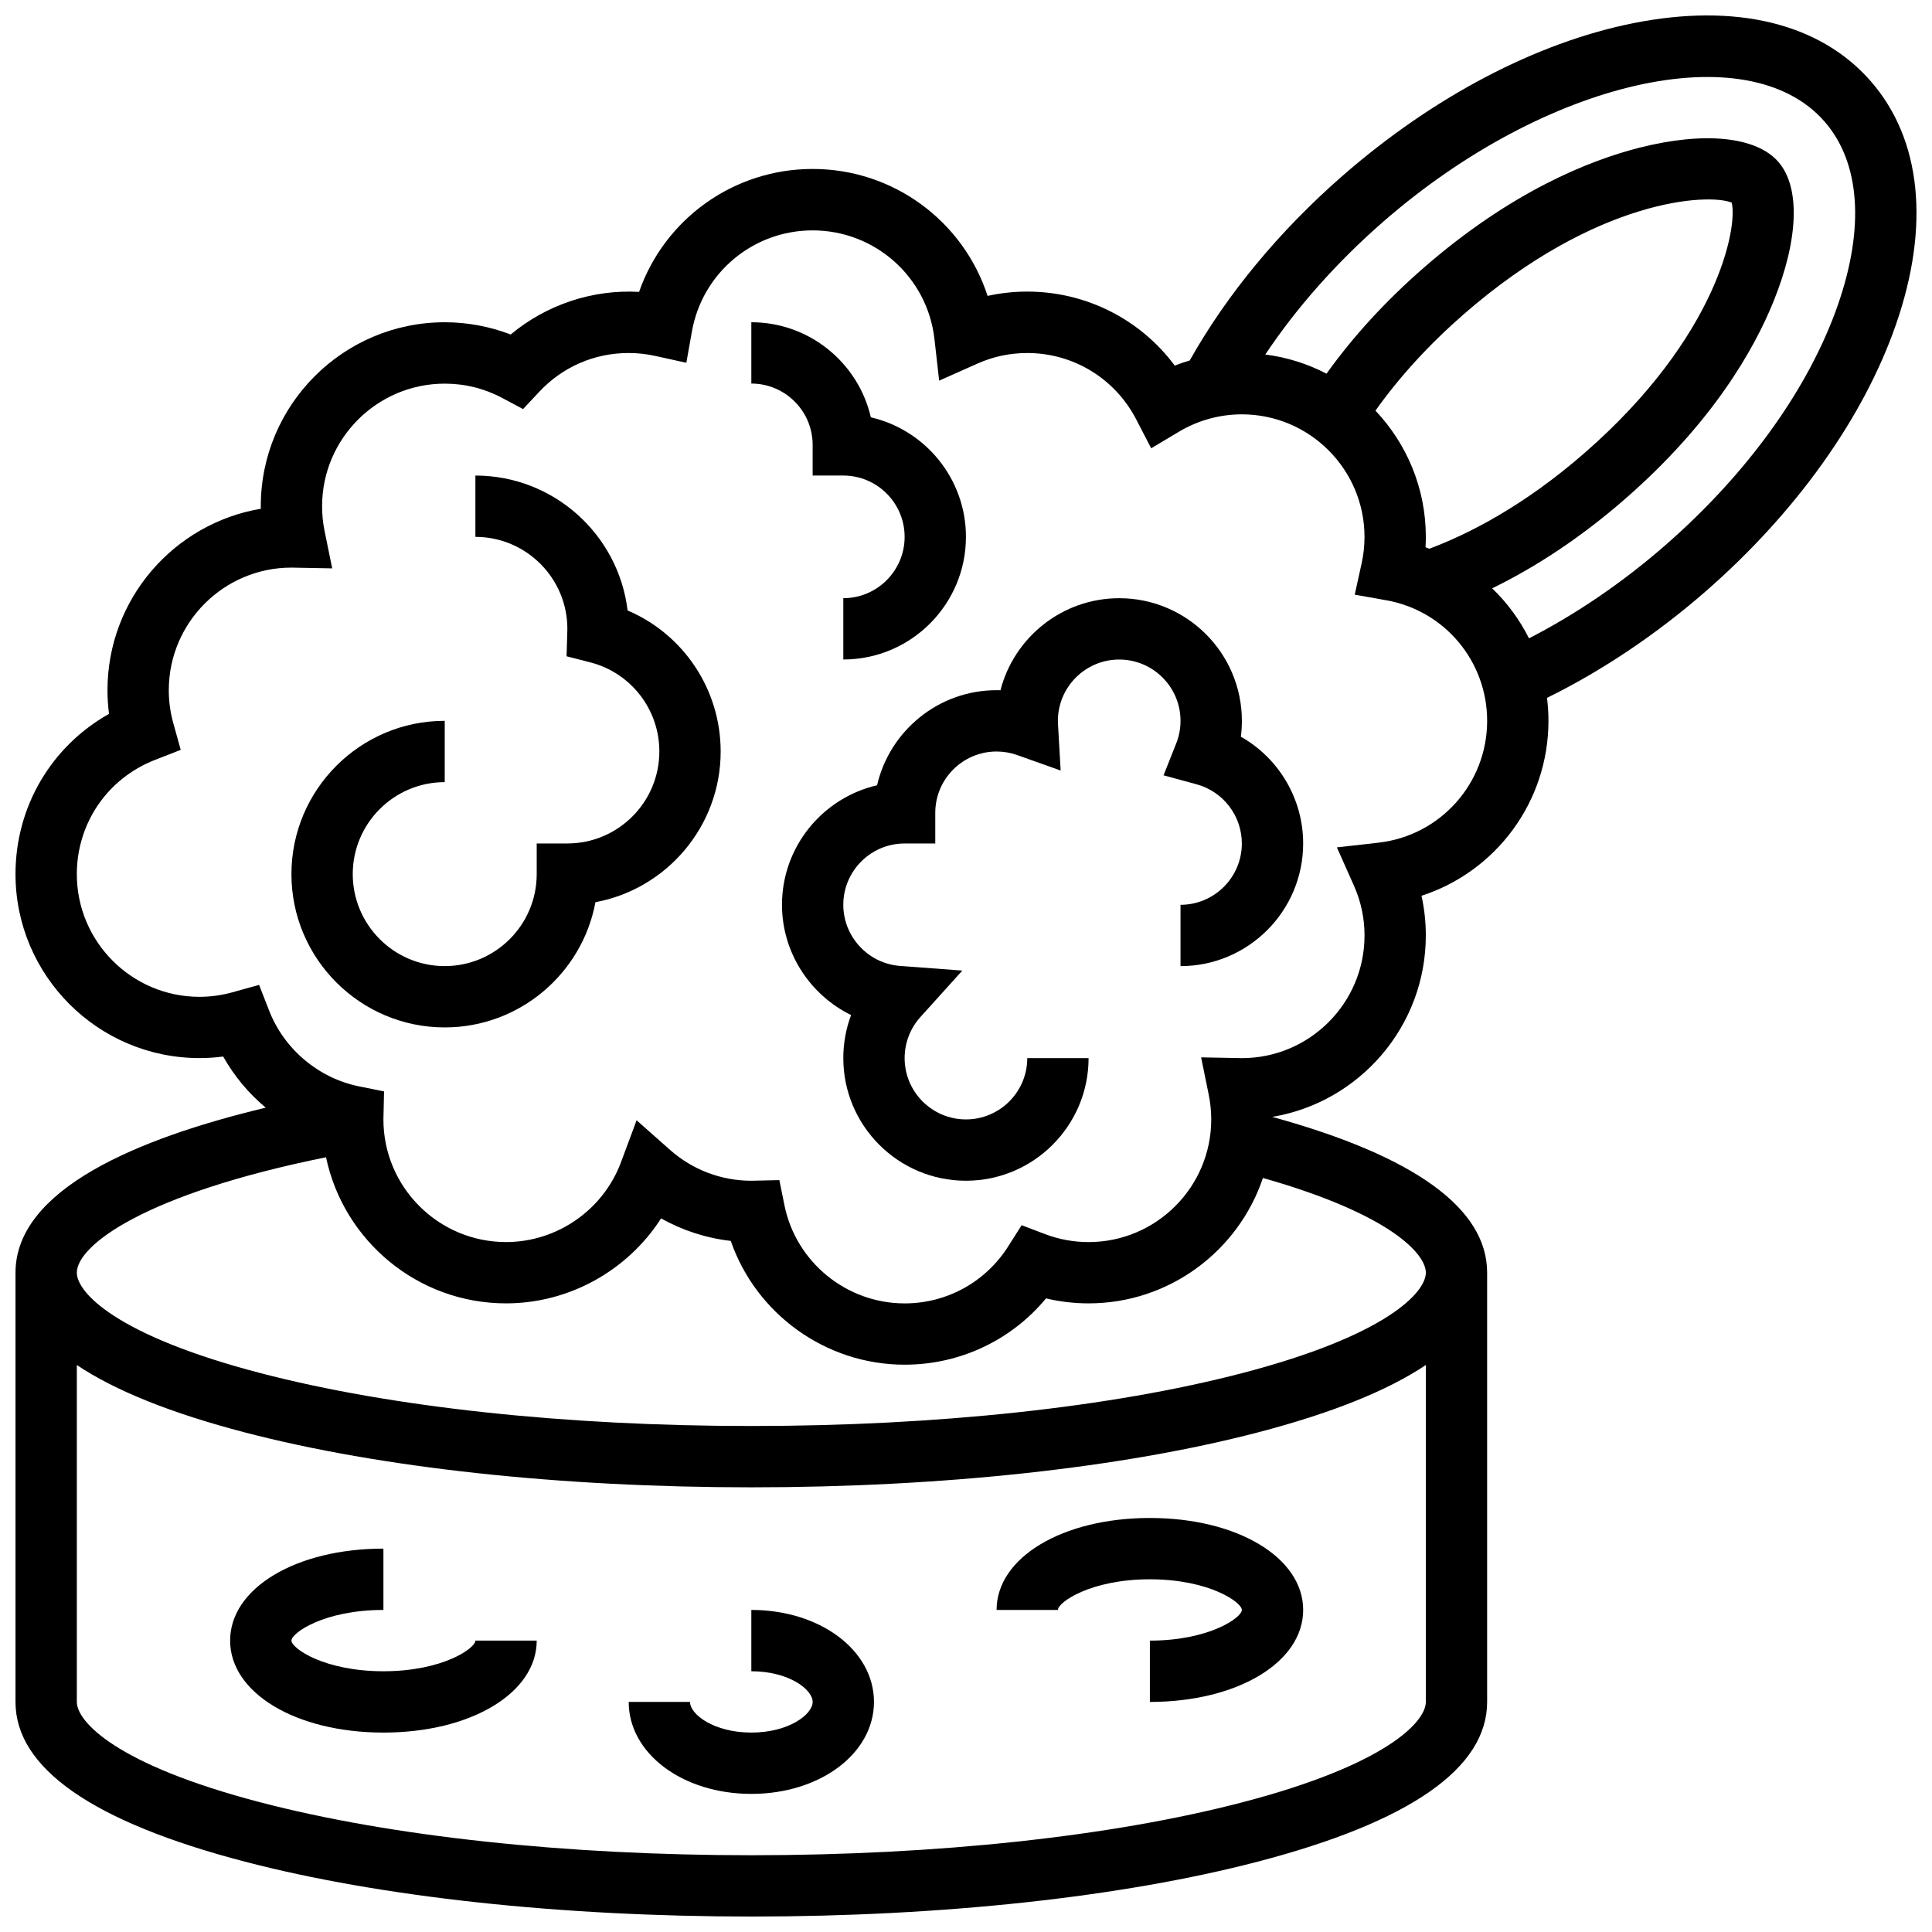
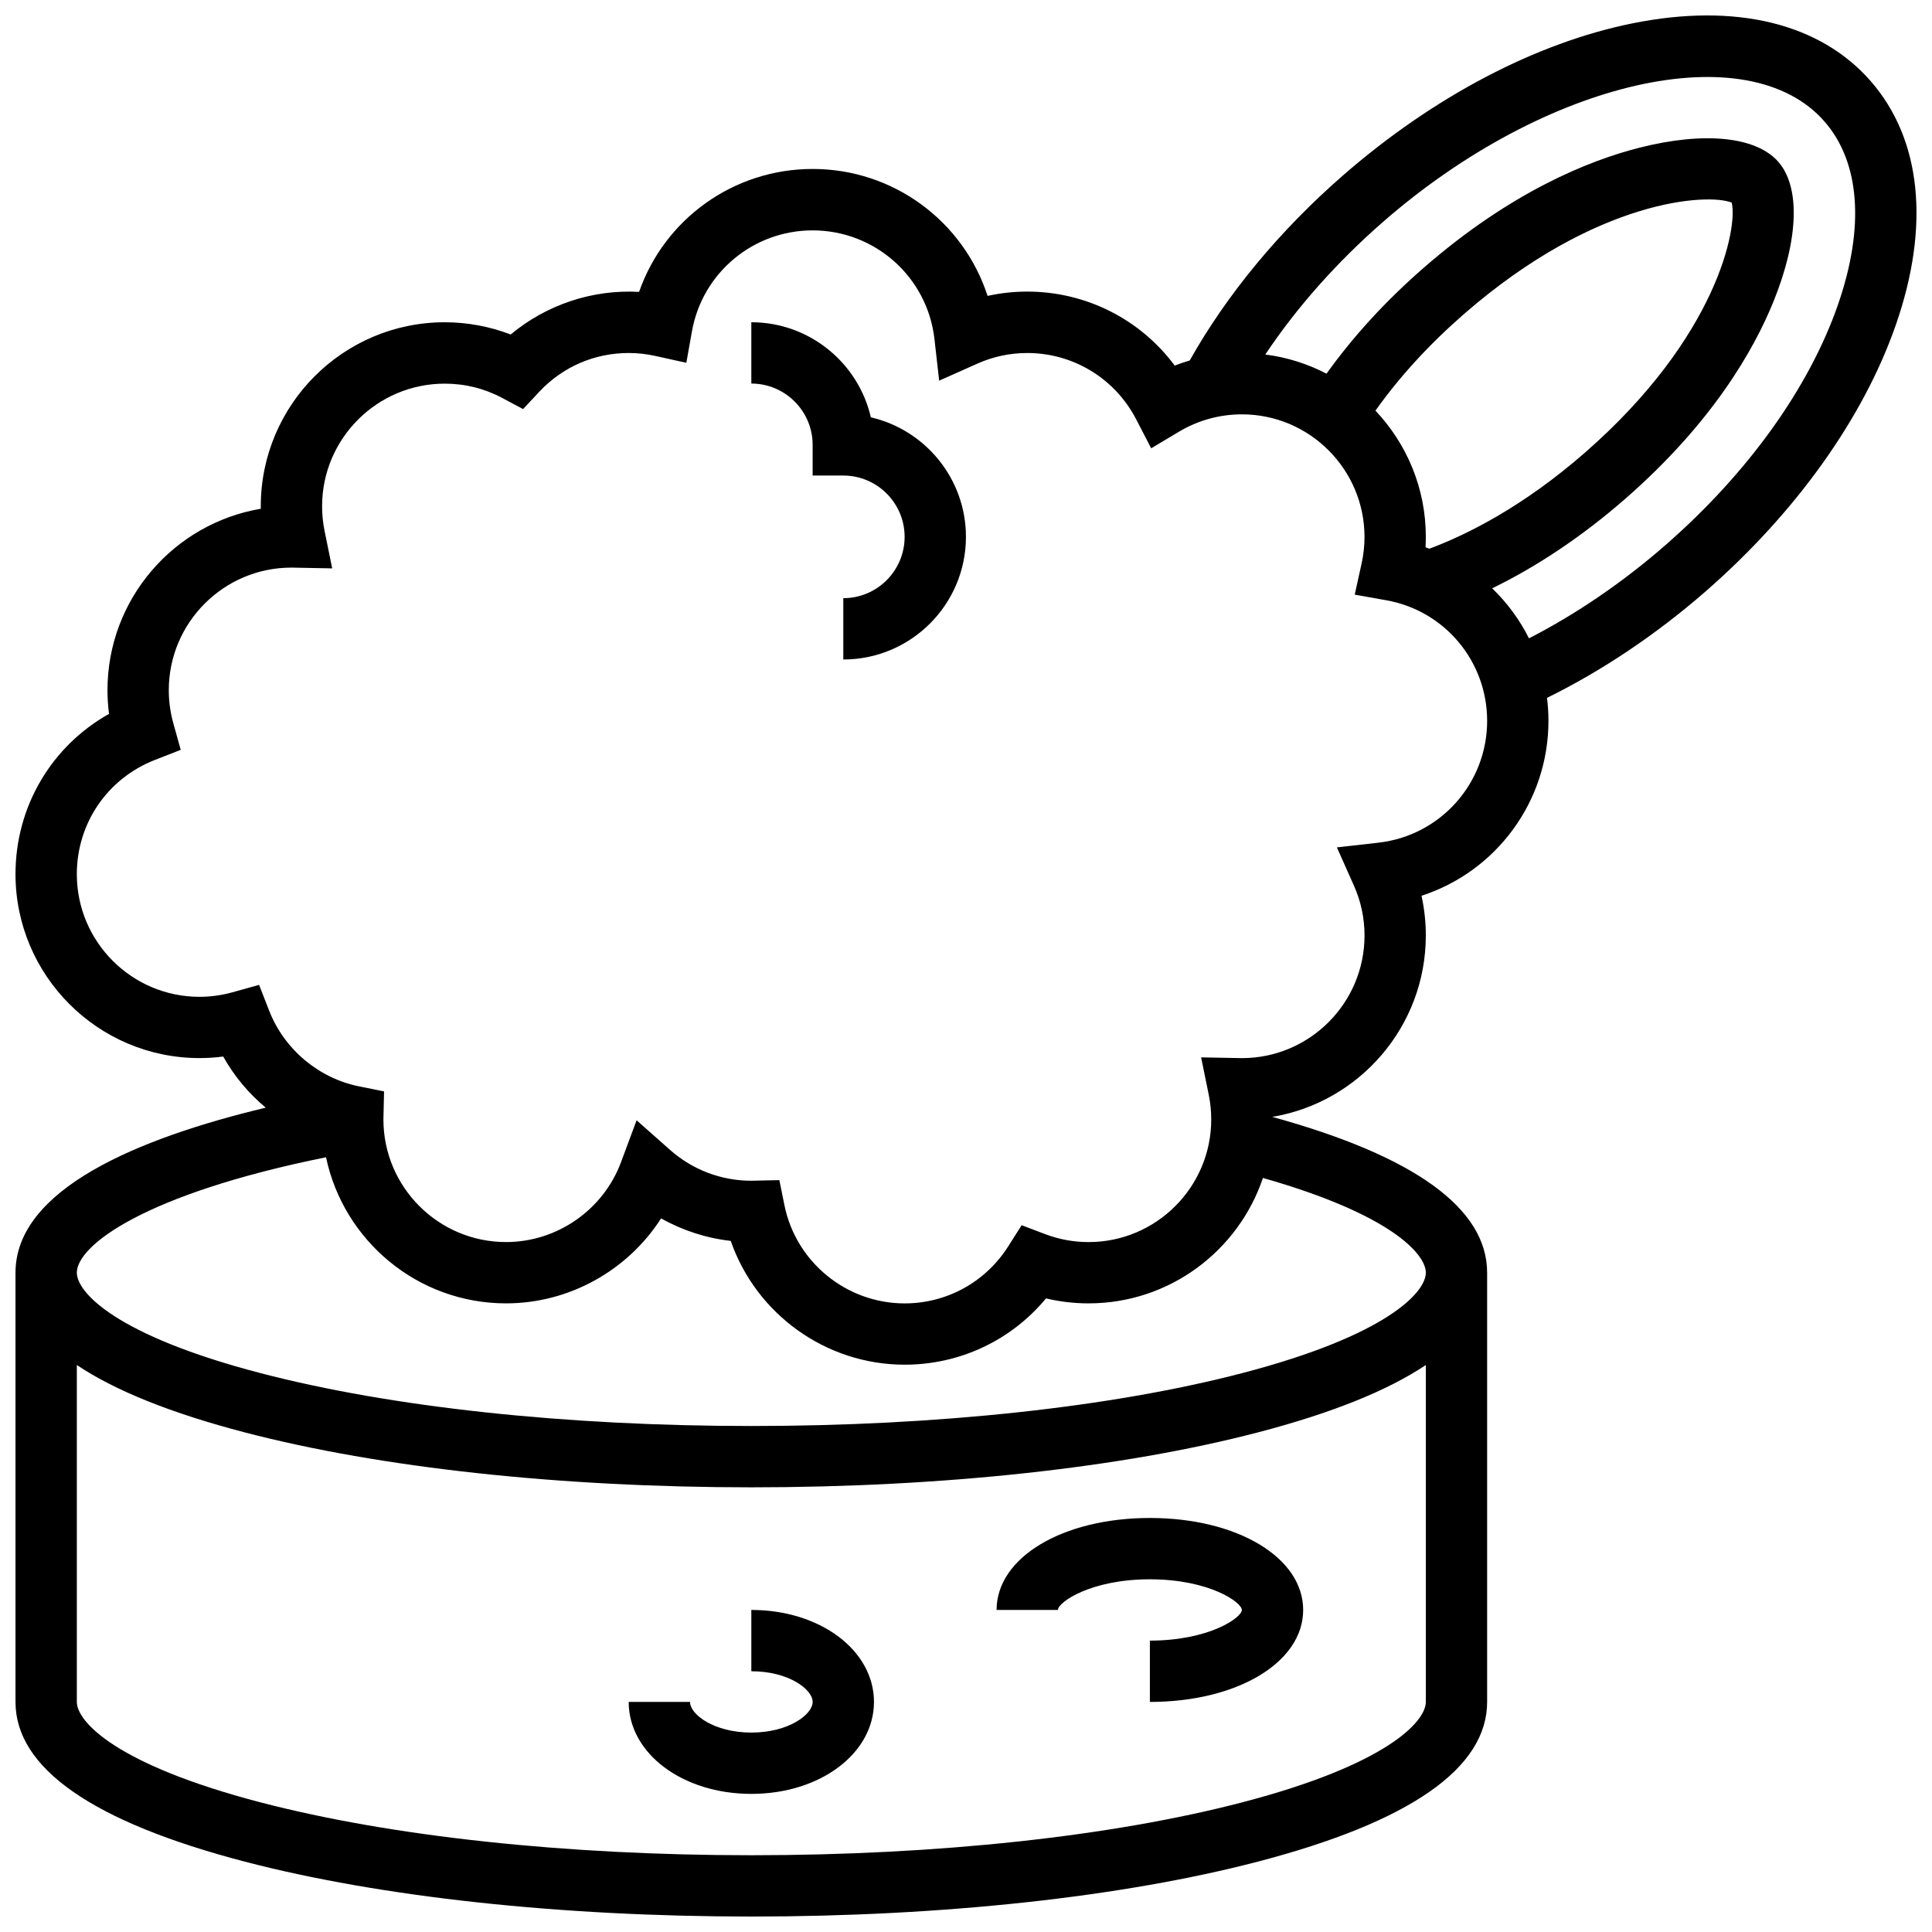
<svg xmlns="http://www.w3.org/2000/svg" width="800px" height="800px" version="1.1" viewBox="144 144 512 512">
  <defs>
    <clipPath id="a">
      <path d="m148.09 148.09h503.81v503.81h-503.81z" />
    </clipPath>
  </defs>
-   <path d="m245.61 586.9c-15.73 0-24.375-6.102-24.375-8.125 0-2.023 8.645-8.125 24.375-8.125v-16.25c-23.16 0-40.625 10.477-40.625 24.375 0 13.898 17.465 24.375 40.625 24.375 23.16 0 40.625-10.477 40.625-24.375h-16.25c0 2.023-8.645 8.125-24.375 8.125z" />
  <path d="m343.11 570.65v16.25c9.918 0 16.25 4.812 16.25 8.125s-6.332 8.125-16.25 8.125-16.25-4.812-16.25-8.125h-16.25c0 13.668 14.277 24.375 32.5 24.375 18.223 0 32.5-10.707 32.5-24.375 0-13.668-14.273-24.375-32.5-24.375z" />
  <path d="m448.73 546.28c-23.16 0-40.625 10.477-40.625 24.375h16.25c0-2.023 8.645-8.125 24.375-8.125s24.375 6.102 24.375 8.125c0 2.023-8.645 8.125-24.375 8.125v16.25c23.16 0 40.625-10.477 40.625-24.375 0-13.895-17.465-24.375-40.625-24.375z" />
-   <path d="m310.32 305.78c-2.414-20.113-19.582-35.754-40.336-35.754v16.25c13.441 0 24.375 10.934 24.375 24.375 0 0.156-0.008 0.312-0.012 0.465l-0.199 6.809 6.293 1.613c10.77 2.766 18.293 12.473 18.293 23.613 0 13.441-10.934 24.375-24.375 24.375h-8.125v8.125c0 13.441-10.934 24.375-24.375 24.375-13.441 0-24.375-10.934-24.375-24.375s10.934-24.375 24.375-24.375v-16.25c-22.402 0-40.625 18.223-40.625 40.625s18.223 40.625 40.625 40.625c19.859 0 36.438-14.324 39.941-33.184 18.859-3.504 33.184-20.082 33.184-39.941 0-16.473-9.883-31.074-24.664-37.371z" />
-   <path d="m472.84 339.23c0.18-1.387 0.27-2.789 0.27-4.199 0-17.922-14.578-32.5-32.5-32.5-15.121 0-27.863 10.383-31.477 24.391-0.34-0.012-0.68-0.016-1.023-0.016-15.414 0-28.352 10.785-31.676 25.199-14.414 3.324-25.199 16.266-25.199 31.676 0 12.707 7.457 23.902 18.312 29.219-1.355 3.613-2.062 7.473-2.062 11.406 0 17.922 14.578 32.5 32.5 32.5s32.5-14.578 32.5-32.5h-16.25c0 8.961-7.289 16.25-16.25 16.25-8.961 0-16.25-7.289-16.25-16.25 0-4.027 1.484-7.894 4.184-10.883l11.109-12.309-16.535-1.238c-8.418-0.629-15.012-7.746-15.012-16.195 0-8.961 7.289-16.25 16.25-16.25h8.125v-8.125c0-8.961 7.289-16.25 16.25-16.25 1.863 0 3.695 0.316 5.445 0.938l11.535 4.102-0.703-12.223c-0.02-0.312-0.031-0.625-0.031-0.941 0-8.961 7.289-16.25 16.25-16.25 8.961 0 16.25 7.289 16.25 16.25 0 2.059-0.387 4.074-1.145 5.984l-3.352 8.449 8.773 2.387c7.051 1.918 11.973 8.363 11.973 15.68 0 8.961-7.289 16.25-16.25 16.25v16.25c17.922 0 32.5-14.578 32.5-32.5 0.008-11.887-6.5-22.633-16.512-28.301z" />
  <g clip-path="url(#a)">
    <path d="m639.78 165.53c-13.41-15.379-35.801-20.836-63.039-15.367-25.625 5.141-52.926 19.477-76.875 40.359-16.801 14.652-30.762 31.535-40.574 49.008-1.344 0.398-2.672 0.844-3.977 1.355-9.109-12.258-23.48-19.609-39.082-19.609-3.57 0-7.082 0.383-10.516 1.141-6.391-19.719-24.875-33.641-46.359-33.641-21.004 0-39.262 13.309-45.996 32.578-12.375-0.699-24.602 3.422-34.02 11.289-5.555-2.129-11.504-3.242-17.48-3.242-26.879 0-48.75 21.871-48.75 48.75 0 0.227 0.004 0.449 0.004 0.676-23.031 3.879-40.633 23.961-40.633 48.074 0 2.102 0.137 4.203 0.41 6.285-15.25 8.555-24.785 24.57-24.785 42.465 0 26.879 21.871 48.75 48.75 48.75 2.102 0 4.207-0.137 6.289-0.41 2.934 5.219 6.766 9.797 11.281 13.551-33.863 8.102-66.32 21.629-66.32 43.734v113.75c0 17.562 20.461 31.809 60.809 42.336 35.945 9.375 83.602 14.539 134.19 14.539 50.59 0 98.246-5.164 134.19-14.539 40.352-10.527 60.809-24.77 60.809-42.336v-113.75c0-17-19.137-30.871-56.879-41.273v-0.031c23.031-3.871 40.629-23.957 40.629-48.07 0-3.57-0.383-7.082-1.141-10.516 19.723-6.391 33.641-24.875 33.641-46.359 0-2.059-0.133-4.09-0.383-6.086 14.539-7.148 28.953-16.805 42.012-28.195 23.949-20.883 41.859-45.984 50.441-70.672 9.125-26.246 6.766-49.168-6.648-64.543zm-166.58 456.11c-34.645 9.039-80.848 14.016-130.09 14.016-49.242 0-95.445-4.977-130.09-14.016-38.41-10.02-48.66-21.441-48.66-26.609v-89.289c10.145 6.801 25.012 12.773 44.559 17.871 35.945 9.379 83.602 14.543 134.19 14.543 50.59 0 98.246-5.164 134.19-14.543 19.547-5.098 34.414-11.074 44.559-17.871v89.289c0 5.168-10.246 16.59-48.66 26.609zm48.66-140.36c0 5.168-10.25 16.59-48.66 26.609-34.645 9.039-80.848 14.016-130.09 14.016-49.242 0-95.445-4.977-130.09-14.016-38.41-10.02-48.66-21.441-48.66-26.609 0-7.176 17.793-20.844 66.039-30.594 4.641 22.082 24.266 38.719 47.711 38.719 16.773 0 32.246-8.742 41.086-22.523 5.68 3.199 11.953 5.234 18.461 5.969 6.699 19.34 25.152 32.805 46.078 32.805 14.66 0 28.262-6.469 37.469-17.566 3.684 0.875 7.457 1.316 11.281 1.316 21.457 0 39.707-13.941 46.203-33.234 33.832 9.609 43.172 20.137 43.172 25.109zm-12.547-113.96-11.023 1.246 4.516 10.137c1.863 4.18 2.809 8.625 2.809 13.211 0 17.922-14.578 32.5-32.496 32.5l-10.809-0.203 2.023 9.93c0.434 2.129 0.656 4.324 0.656 6.523 0 17.922-14.578 32.5-32.5 32.5-3.965 0-7.848-0.711-11.543-2.117l-6.199-2.356-3.551 5.598c-6.008 9.473-16.273 15.125-27.457 15.125-15.406 0-28.801-10.938-31.852-26.008l-1.348-6.66-6.793 0.148-0.637 0.016c-7.938 0-15.586-2.898-21.531-8.168l-8.871-7.856-4.133 11.105c-4.711 12.66-16.953 21.168-30.465 21.168-17.922 0-32.5-14.578-32.5-32.496l0.168-7.426-6.66-1.348c-10.691-2.164-19.809-9.844-23.785-20.047l-2.672-6.84-7.074 1.969c-2.852 0.793-5.789 1.195-8.727 1.195-17.922 0-32.5-14.578-32.5-32.5 0-13.488 8.121-25.371 20.695-30.277l6.84-2.668-1.969-7.074c-0.793-2.852-1.195-5.789-1.195-8.727 0-17.922 14.578-32.5 32.496-32.5l10.809 0.203-2.023-9.93c-0.434-2.129-0.656-4.324-0.656-6.523 0-17.922 14.578-32.5 32.5-32.5 5.394 0 10.527 1.281 15.262 3.805l5.5 2.934 4.258-4.551c6.219-6.648 14.648-10.309 23.73-10.309 2.34 0 4.703 0.258 7.019 0.77l8.262 1.82 1.484-8.328c2.762-15.504 16.211-26.758 31.984-26.758 16.547 0 30.426 12.379 32.285 28.801l1.246 11.023 10.137-4.516c4.18-1.863 8.621-2.809 13.211-2.809 12.191 0 23.254 6.738 28.871 17.586l3.969 7.664 7.41-4.422c5.012-2.992 10.762-4.574 16.625-4.574 17.922 0 32.5 14.578 32.5 32.5 0 2.34-0.258 4.703-0.77 7.019l-1.82 8.262 8.328 1.484c15.512 2.738 26.762 16.191 26.762 31.961 0 16.547-12.379 30.426-28.797 32.285zm12.469-78.281c0.051-0.918 0.078-1.836 0.078-2.754 0-12.949-5.086-24.723-13.348-33.461 6.332-8.922 14.164-17.496 23.398-25.551 35.355-30.832 64.973-32.074 71-29.578 1.656 6.316-3.606 35.488-38.957 66.32-16.277 14.195-30.949 21.582-41.16 25.402-0.34-0.133-0.672-0.262-1.012-0.379zm109.3-64.293c-7.664 22.059-23.922 44.703-45.77 63.758-11.293 9.848-23.645 18.266-36.113 24.66-2.481-4.949-5.789-9.43-9.758-13.254 11.992-5.836 23.949-13.848 35.188-23.652 23.207-20.238 34.219-39.645 39.367-52.363 6.664-16.449 7.144-30.281 1.289-36.996-5.856-6.715-19.621-8.121-36.828-3.754-13.301 3.375-34.027 11.645-57.23 31.883-10.066 8.777-18.66 18.176-25.684 28-4.969-2.59-10.438-4.344-16.223-5.082 8.312-12.461 18.926-24.438 31.227-35.168 43.148-37.633 96.723-49.793 116.98-26.559 9.414 10.793 10.676 28.027 3.551 48.527z" />
  </g>
  <path d="m359.36 261.9v8.125h8.125c8.961 0 16.25 7.289 16.25 16.25 0 8.961-7.289 16.25-16.25 16.25v16.25c17.922 0 32.5-14.578 32.5-32.5 0-15.41-10.785-28.352-25.199-31.676-3.324-14.414-16.262-25.199-31.676-25.199v16.25c8.961 0 16.25 7.289 16.25 16.25z" />
</svg>